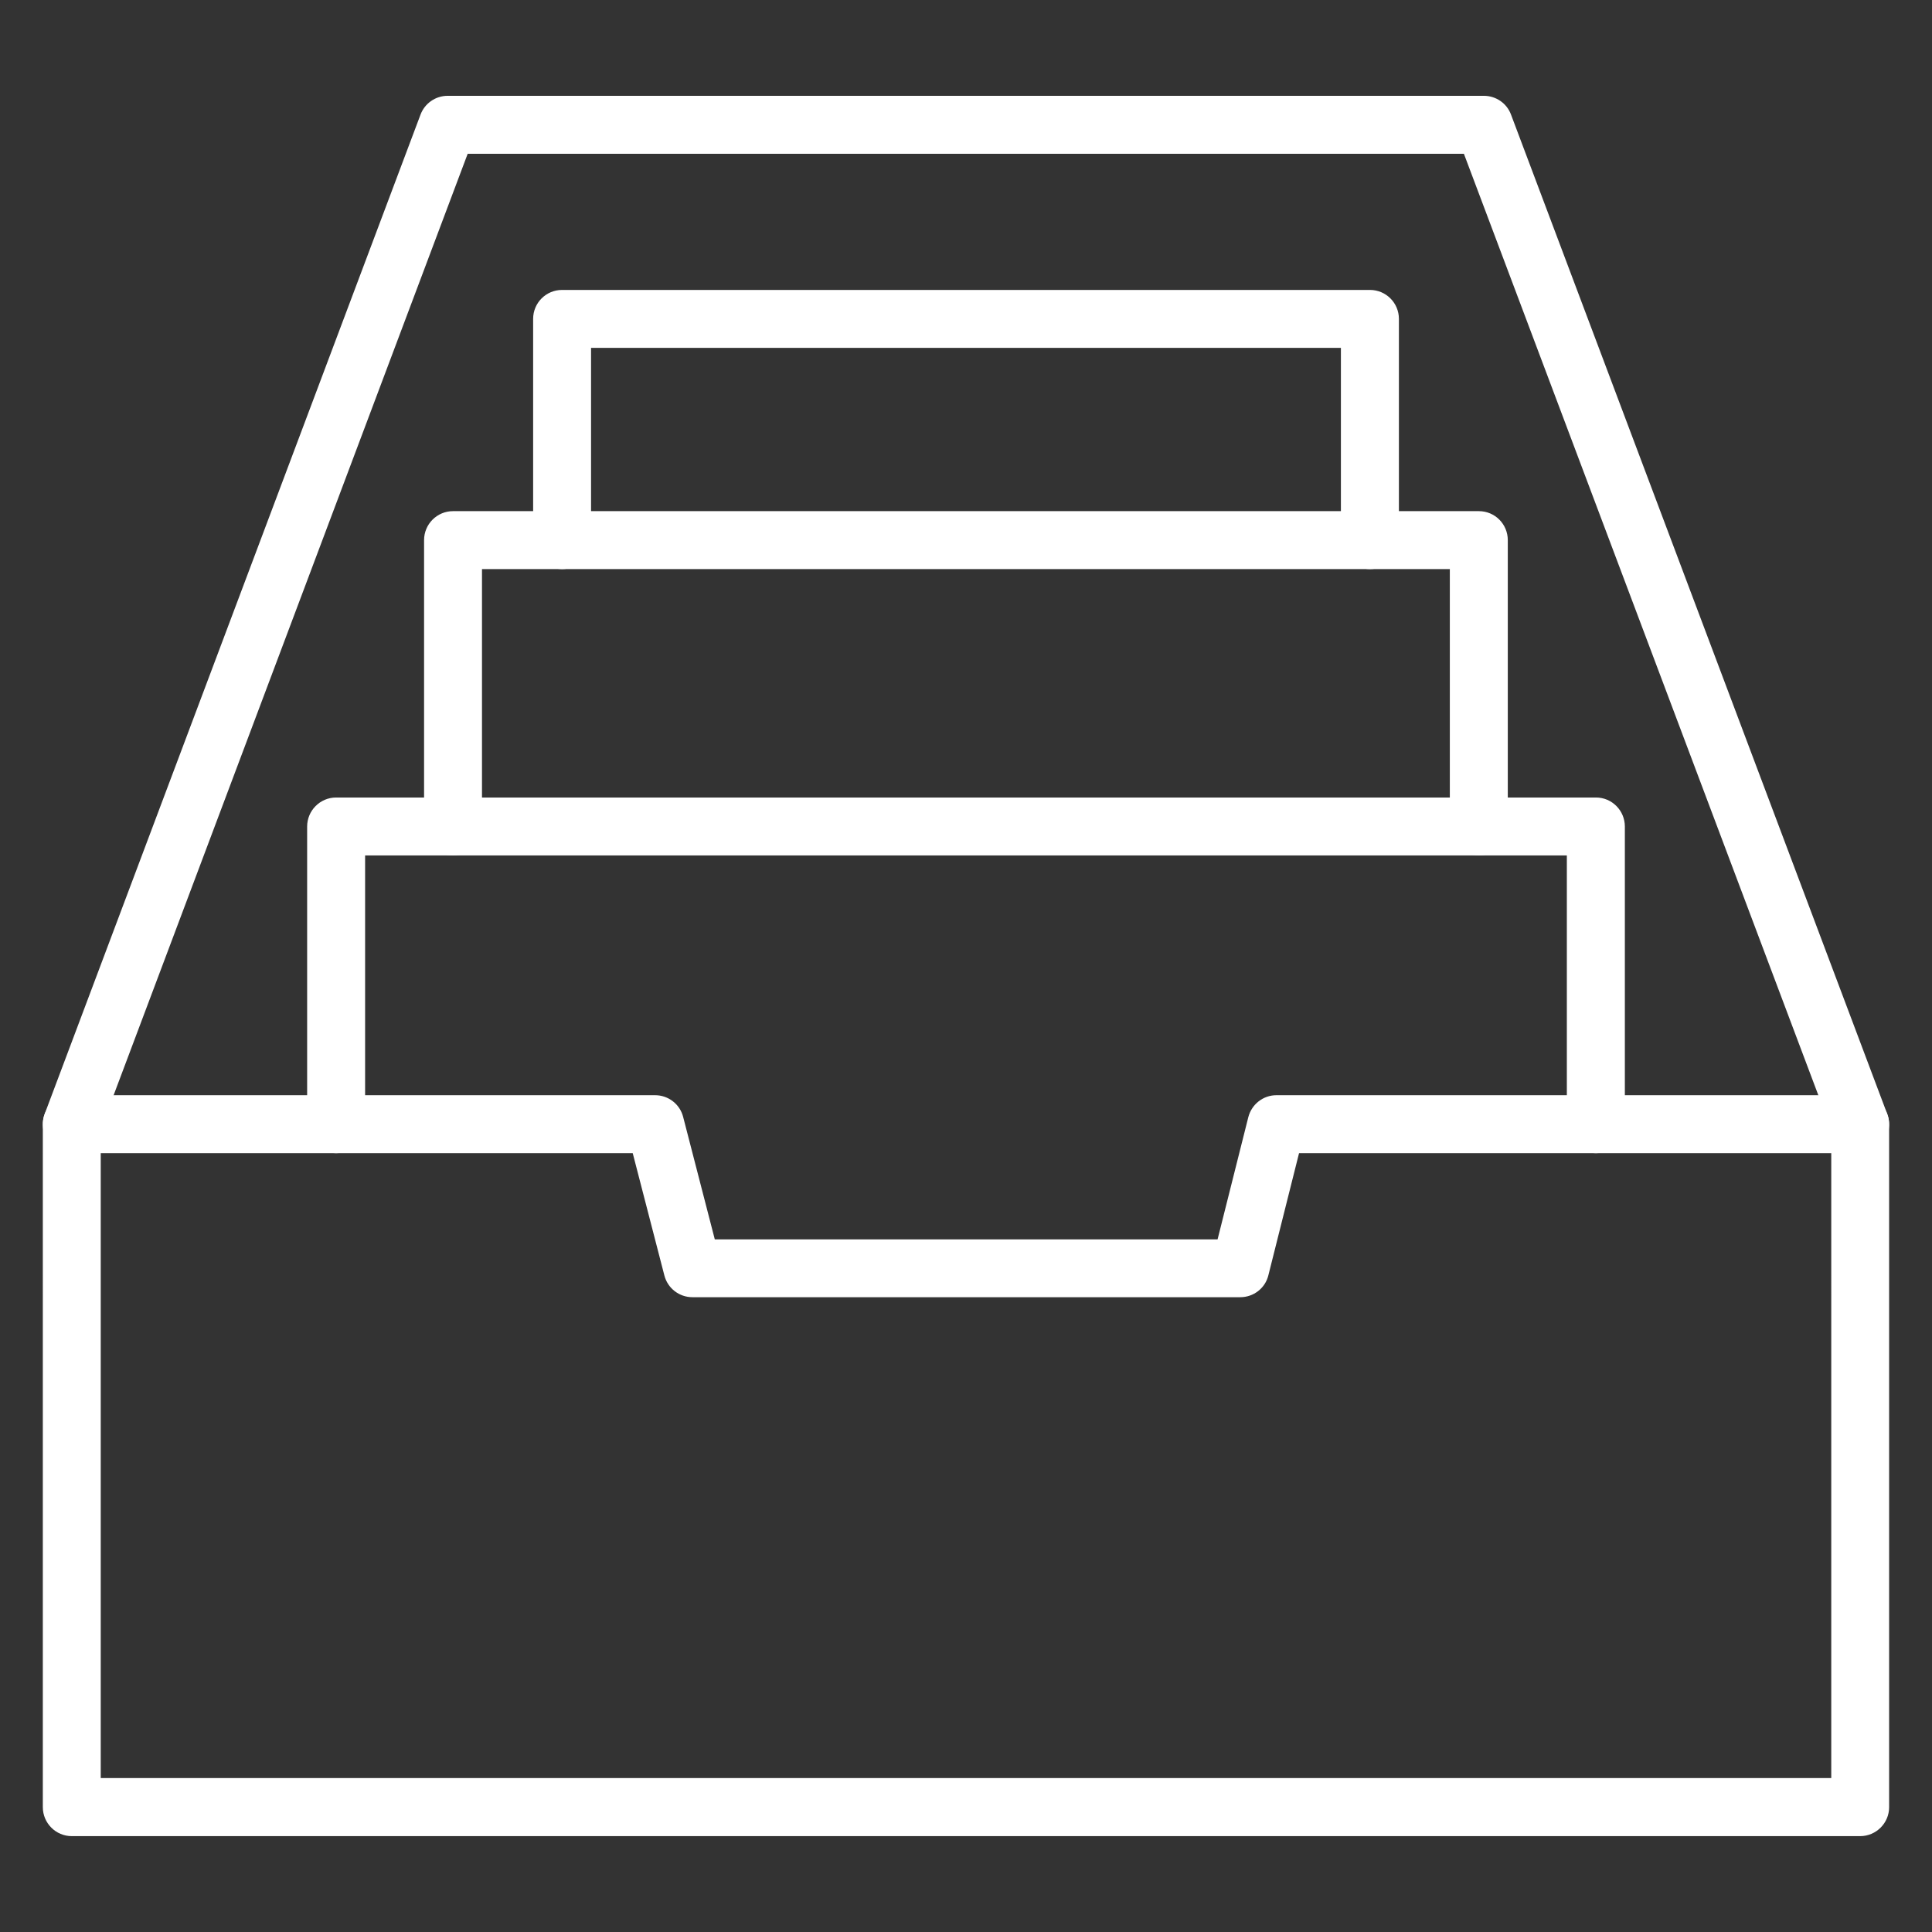
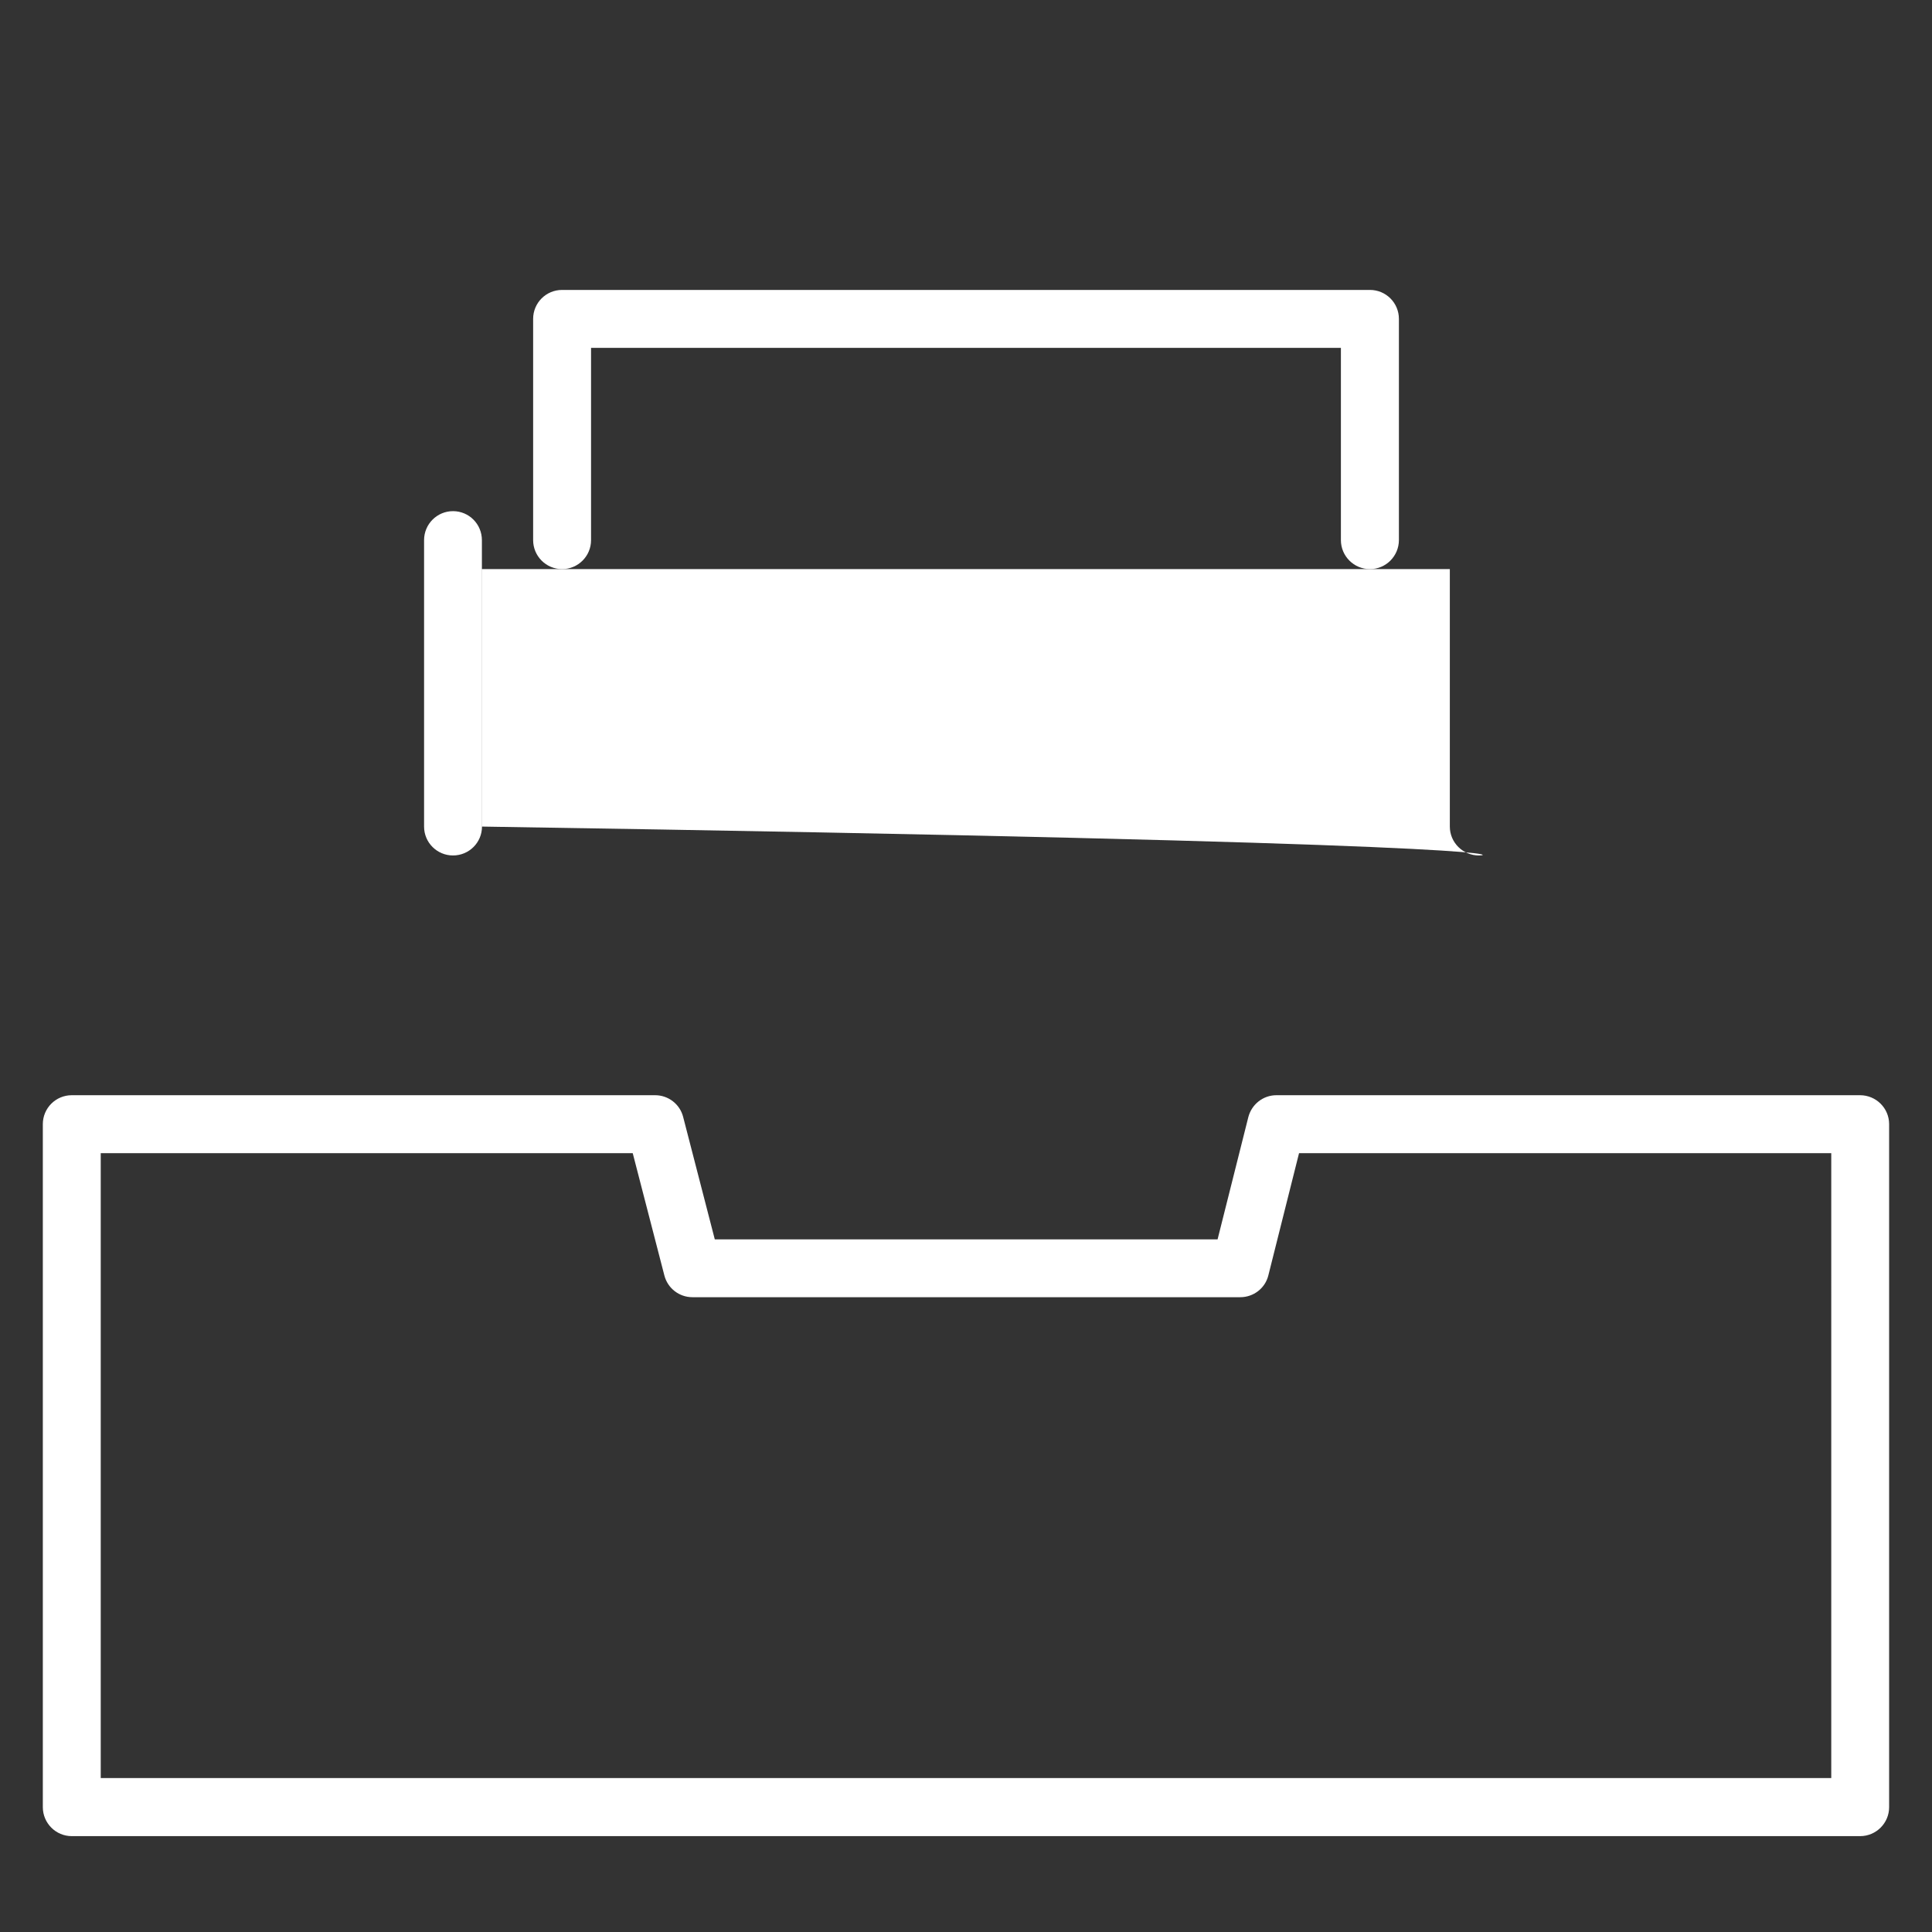
<svg xmlns="http://www.w3.org/2000/svg" version="1.1" id="레이어_1" x="0px" y="0px" width="42px" height="42px" viewBox="0 0 42 42" enable-background="new 0 0 42 42" xml:space="preserve">
  <rect x="0" y="0" width="42" height="42" fill="#333333" stroke="none" />
  <g>
    <path fill="#FFFFFF" d="M29.781,12.372c-0.348,0-0.631-0.283-0.631-0.63v-4.18H12.849v4.18c0,0.348-0.282,0.63-0.63,0.63   s-0.629-0.283-0.629-0.63v-4.81c0-0.348,0.281-0.629,0.629-0.629h17.563c0.348,0,0.629,0.282,0.629,0.629v4.81   C30.41,12.089,30.129,12.372,29.781,12.372z" />
-     <path fill="#FFFFFF" d="M32.15,18.597c-0.348,0-0.632-0.281-0.632-0.628v-5.597h-21.04v5.597c0,0.348-0.282,0.628-0.63,0.628   c-0.348,0-0.629-0.281-0.629-0.628v-6.227c0-0.348,0.282-0.63,0.629-0.63H32.15c0.348,0,0.628,0.282,0.628,0.63v6.227   C32.778,18.316,32.498,18.597,32.15,18.597z" />
-     <path fill="#FFFFFF" d="M34.694,25.069c-0.351,0-0.632-0.283-0.632-0.631v-5.841H7.937v5.841c0,0.348-0.282,0.631-0.63,0.631   s-0.63-0.283-0.63-0.631v-6.47c0-0.347,0.282-0.631,0.63-0.631h27.388c0.348,0,0.628,0.284,0.628,0.631v6.47   C35.322,24.786,35.042,25.069,34.694,25.069z" />
+     <path fill="#FFFFFF" d="M32.15,18.597c-0.348,0-0.632-0.281-0.632-0.628v-5.597h-21.04v5.597c0,0.348-0.282,0.628-0.63,0.628   c-0.348,0-0.629-0.281-0.629-0.628v-6.227c0-0.348,0.282-0.63,0.629-0.63c0.348,0,0.628,0.282,0.628,0.63v6.227   C32.778,18.316,32.498,18.597,32.15,18.597z" />
    <g>
      <path fill="#FFFFFF" d="M40.438,39.916H1.56c-0.347,0-0.629-0.283-0.629-0.631V24.438c0-0.348,0.282-0.629,0.629-0.629h12.682    c0.286,0,0.538,0.193,0.609,0.472l0.688,2.662h10.93l0.668-2.656c0.072-0.281,0.323-0.478,0.61-0.478h12.689    c0.348,0,0.632,0.281,0.632,0.629v14.847C41.069,39.633,40.785,39.916,40.438,39.916z M2.19,38.653h37.62V25.069H28.24    l-0.667,2.656c-0.069,0.281-0.323,0.475-0.61,0.475h-11.91c-0.287,0-0.538-0.193-0.61-0.472l-0.688-2.659H2.19V38.653z" />
    </g>
-     <path fill="#FFFFFF" d="M40.438,25.069c-0.254,0-0.492-0.156-0.589-0.41L31.824,3.343H10.167L2.15,24.659   c-0.123,0.326-0.485,0.492-0.811,0.368c-0.326-0.121-0.49-0.483-0.368-0.81L9.142,2.491c0.092-0.245,0.327-0.408,0.589-0.408   h22.527c0.263,0,0.499,0.162,0.59,0.408l8.179,21.727c0.123,0.326-0.04,0.688-0.366,0.81   C40.586,25.055,40.514,25.069,40.438,25.069z" />
  </g>
</svg>